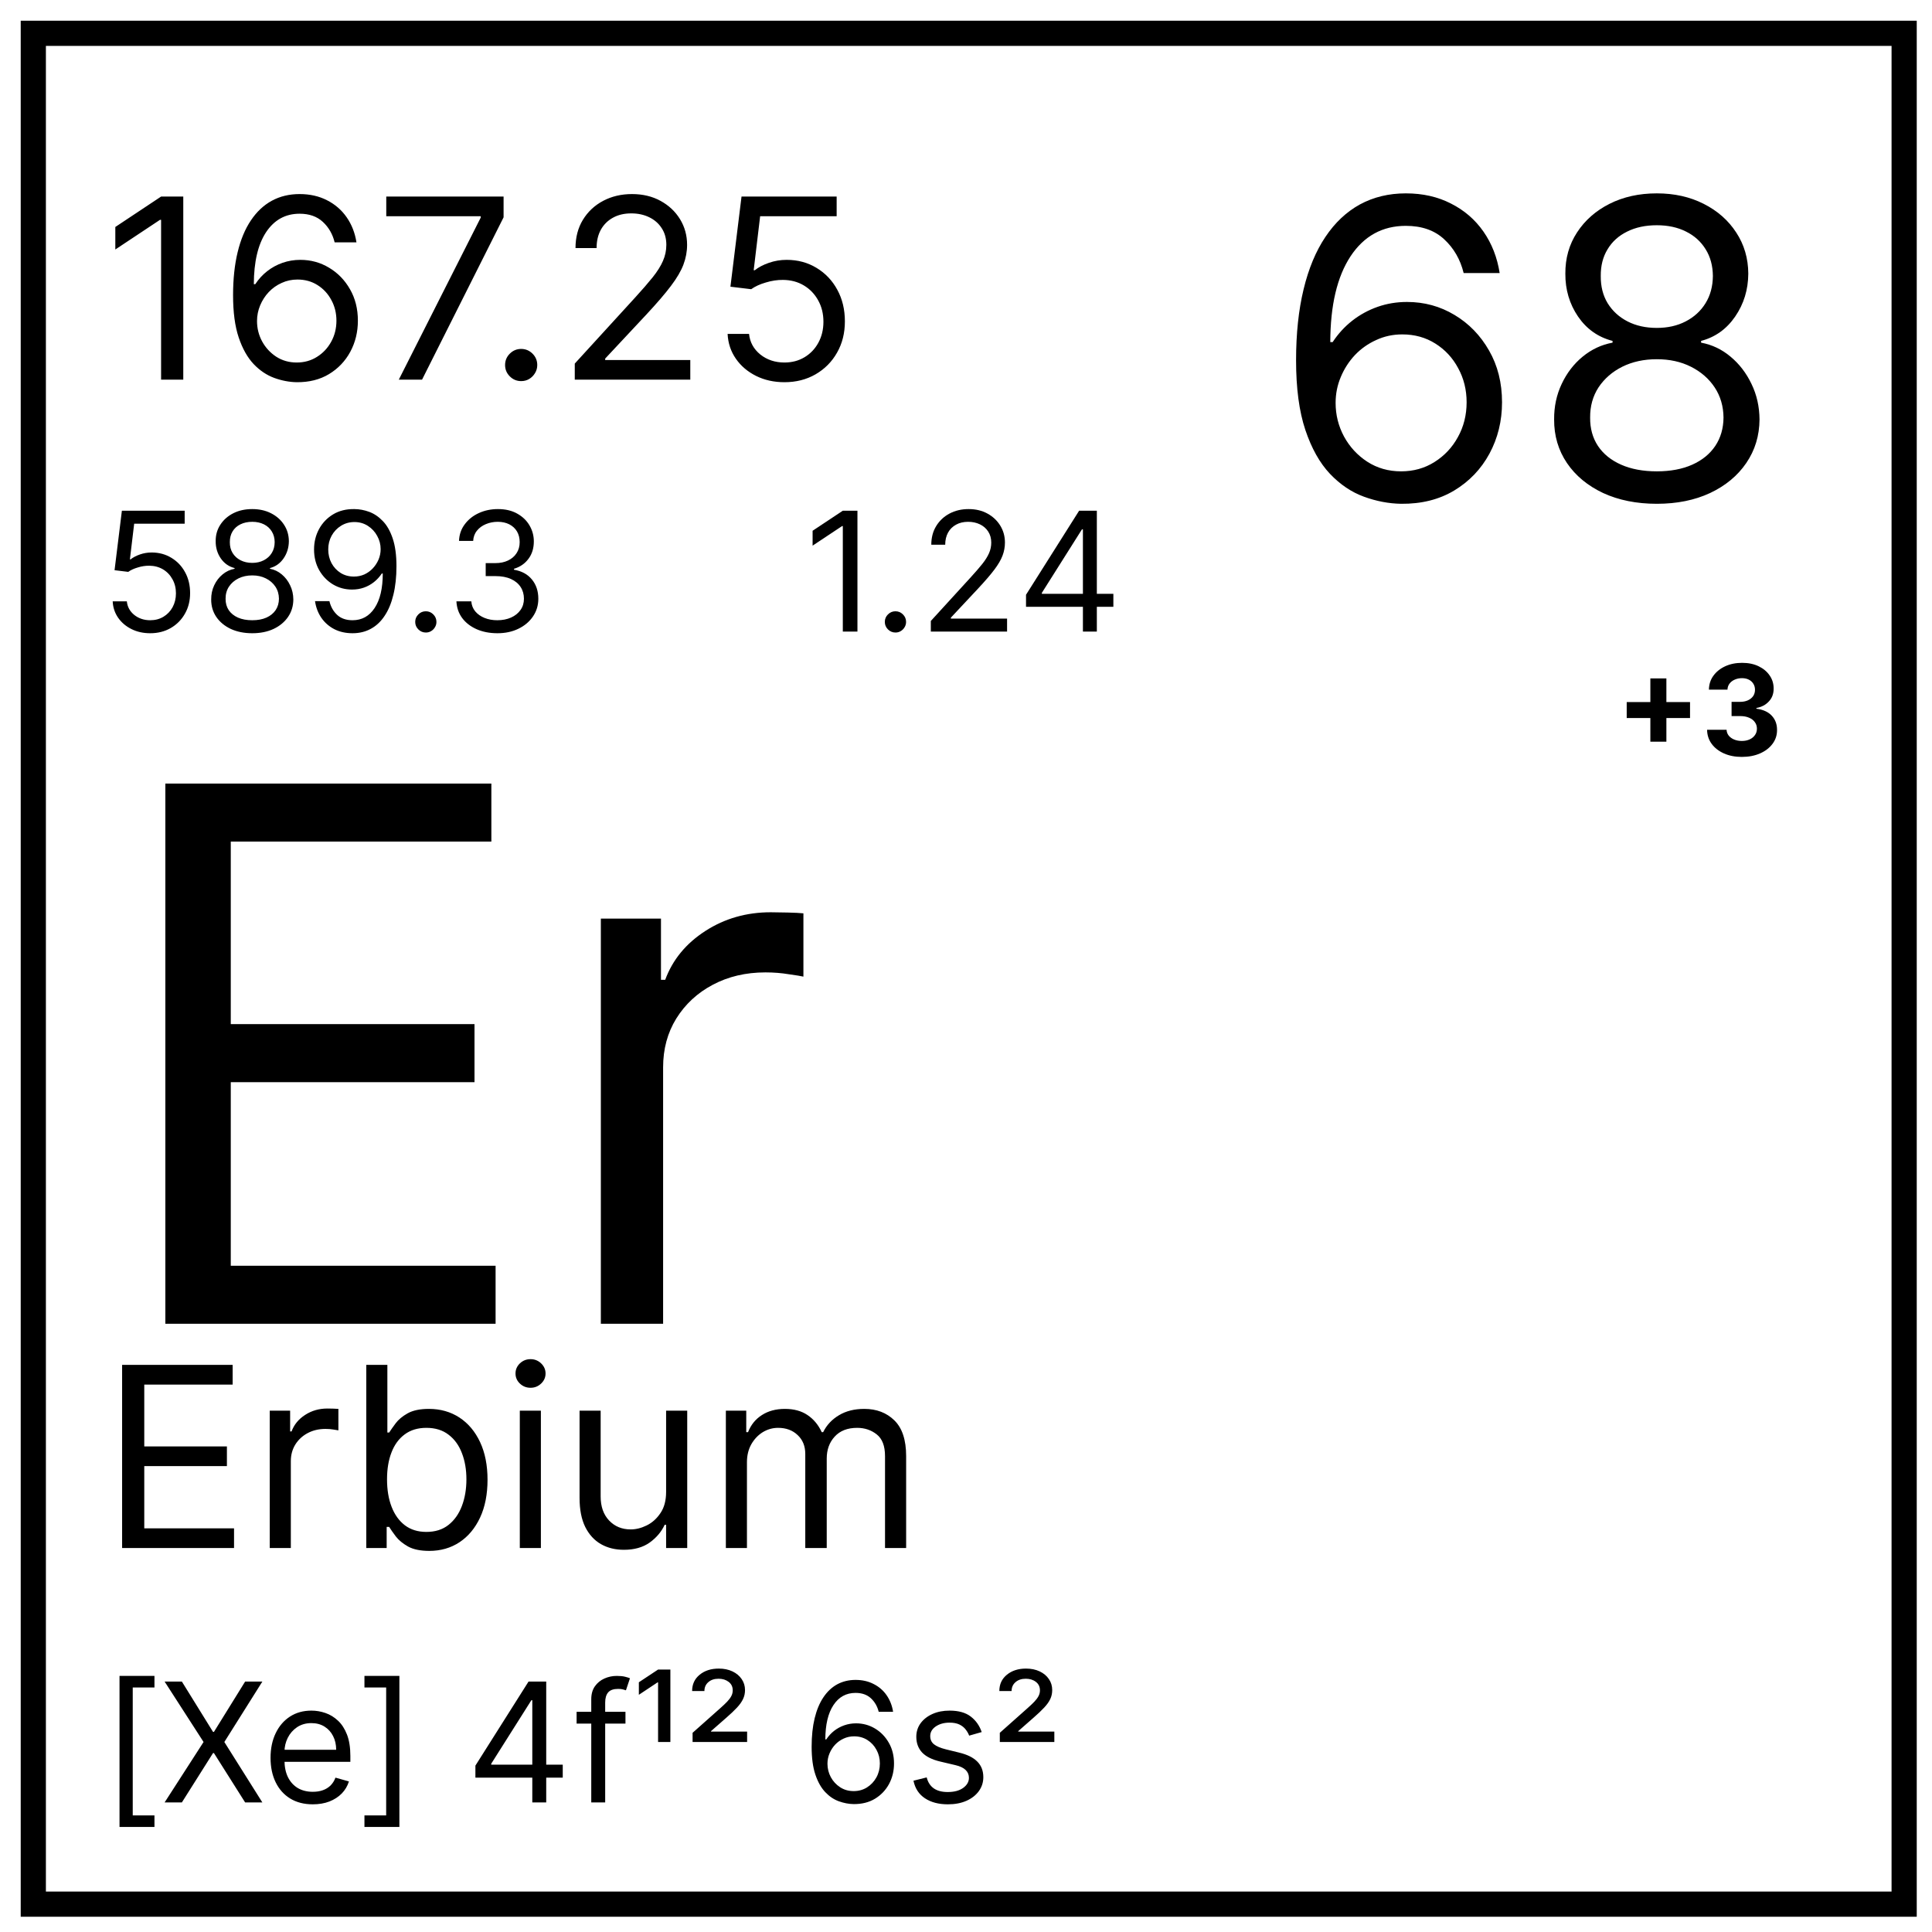
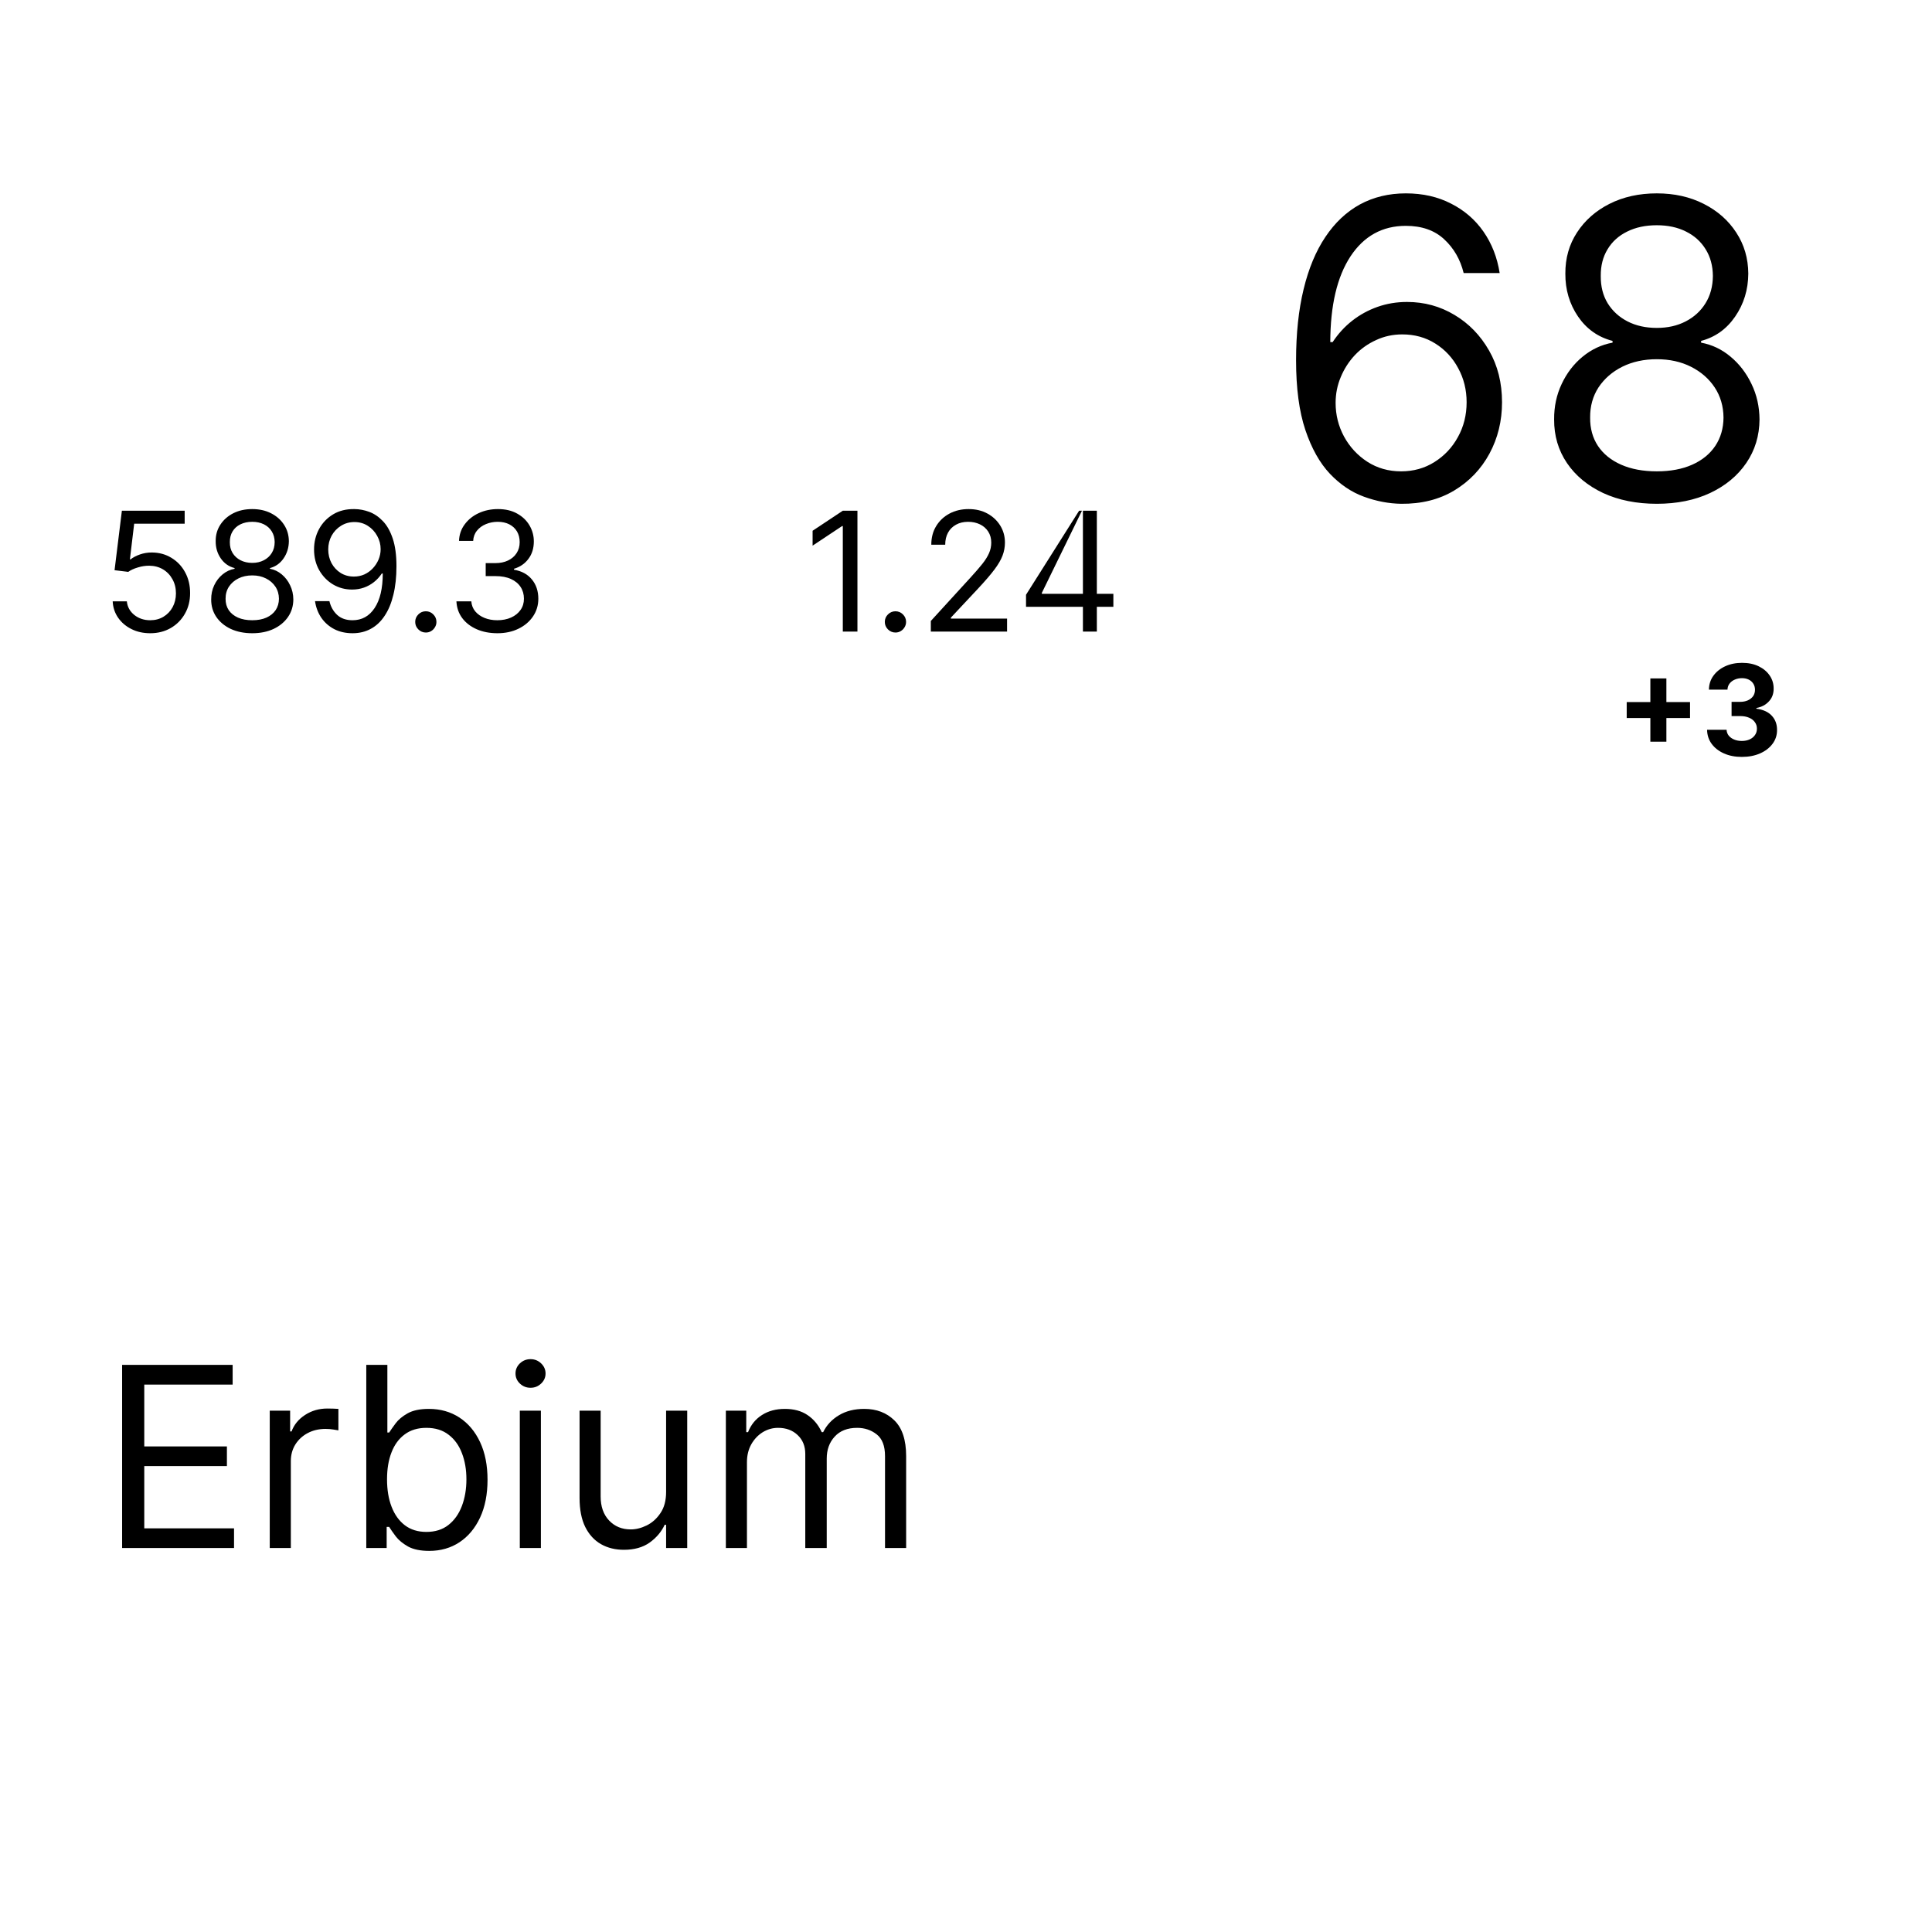
<svg xmlns="http://www.w3.org/2000/svg" width="58" height="58" viewBox="0 0 58 58" fill="none">
-   <path d="M4.964 39.74V23.523H14.751V25.265H6.928V30.744H14.245V32.487H6.928V37.998H14.878V39.74H4.964ZM18.038 39.74V27.577H19.843V29.414H19.97C20.192 28.812 20.593 28.324 21.174 27.949C21.754 27.574 22.409 27.387 23.137 27.387C23.275 27.387 23.446 27.39 23.652 27.395C23.858 27.4 24.014 27.408 24.119 27.419V29.319C24.056 29.303 23.911 29.28 23.684 29.248C23.462 29.211 23.227 29.192 22.979 29.192C22.388 29.192 21.86 29.317 21.395 29.565C20.936 29.808 20.572 30.145 20.302 30.578C20.038 31.006 19.907 31.494 19.907 32.043V39.74H18.038Z" fill="black" />
  <path d="M3.666 46.473V40.975H6.984V41.566H4.331V43.423H6.812V44.014H4.331V45.882H7.026V46.473H3.666ZM8.098 46.473V42.349H8.71V42.972H8.753C8.828 42.768 8.964 42.603 9.161 42.476C9.357 42.349 9.579 42.285 9.826 42.285C9.873 42.285 9.931 42.286 10.001 42.288C10.07 42.29 10.123 42.292 10.159 42.296V42.94C10.138 42.935 10.088 42.927 10.011 42.916C9.936 42.903 9.857 42.897 9.773 42.897C9.572 42.897 9.393 42.939 9.236 43.023C9.08 43.106 8.957 43.22 8.865 43.367C8.776 43.512 8.731 43.677 8.731 43.864V46.473H8.098ZM10.996 46.473V40.975H11.629V43.005H11.683C11.73 42.933 11.794 42.842 11.876 42.731C11.96 42.618 12.08 42.518 12.236 42.43C12.394 42.341 12.607 42.296 12.875 42.296C13.222 42.296 13.528 42.383 13.793 42.556C14.058 42.73 14.264 42.976 14.413 43.294C14.562 43.613 14.636 43.989 14.636 44.422C14.636 44.858 14.562 45.237 14.413 45.557C14.264 45.876 14.059 46.123 13.796 46.298C13.533 46.472 13.229 46.559 12.886 46.559C12.621 46.559 12.409 46.515 12.249 46.427C12.09 46.337 11.968 46.236 11.882 46.124C11.796 46.009 11.73 45.914 11.683 45.839H11.608V46.473H10.996ZM11.619 44.411C11.619 44.722 11.664 44.997 11.756 45.235C11.847 45.471 11.98 45.657 12.156 45.791C12.331 45.923 12.546 45.989 12.8 45.989C13.065 45.989 13.286 45.92 13.463 45.78C13.642 45.639 13.776 45.449 13.866 45.211C13.957 44.971 14.002 44.705 14.002 44.411C14.002 44.121 13.958 43.86 13.868 43.627C13.78 43.393 13.647 43.208 13.468 43.072C13.291 42.934 13.068 42.865 12.8 42.865C12.542 42.865 12.326 42.93 12.15 43.061C11.975 43.19 11.842 43.37 11.753 43.603C11.663 43.834 11.619 44.103 11.619 44.411ZM15.605 46.473V42.349H16.238V46.473H15.605ZM15.927 41.662C15.804 41.662 15.697 41.62 15.608 41.536C15.52 41.452 15.476 41.351 15.476 41.233C15.476 41.115 15.52 41.014 15.608 40.929C15.697 40.845 15.804 40.803 15.927 40.803C16.05 40.803 16.156 40.845 16.244 40.929C16.333 41.014 16.378 41.115 16.378 41.233C16.378 41.351 16.333 41.452 16.244 41.536C16.156 41.62 16.05 41.662 15.927 41.662ZM19.997 44.787V42.349H20.631V46.473H19.997V45.775H19.954C19.858 45.984 19.707 46.162 19.503 46.309C19.299 46.454 19.041 46.526 18.73 46.526C18.472 46.526 18.243 46.47 18.043 46.357C17.843 46.243 17.685 46.071 17.57 45.842C17.456 45.611 17.399 45.32 17.399 44.969V42.349H18.032V44.926C18.032 45.227 18.116 45.467 18.285 45.646C18.454 45.825 18.671 45.914 18.934 45.914C19.092 45.914 19.252 45.874 19.415 45.794C19.579 45.713 19.717 45.59 19.828 45.423C19.941 45.257 19.997 45.045 19.997 44.787ZM21.791 46.473V42.349H22.403V42.994H22.457C22.543 42.774 22.681 42.603 22.873 42.481C23.064 42.358 23.294 42.296 23.563 42.296C23.835 42.296 24.061 42.358 24.242 42.481C24.424 42.603 24.567 42.774 24.669 42.994H24.712C24.817 42.781 24.975 42.612 25.187 42.486C25.398 42.359 25.651 42.296 25.946 42.296C26.315 42.296 26.616 42.411 26.851 42.642C27.085 42.871 27.203 43.228 27.203 43.713V46.473H26.569V43.713C26.569 43.409 26.486 43.191 26.319 43.061C26.153 42.93 25.957 42.865 25.732 42.865C25.442 42.865 25.217 42.953 25.058 43.128C24.898 43.302 24.819 43.522 24.819 43.788V46.473H24.175V43.649C24.175 43.414 24.099 43.225 23.946 43.082C23.794 42.937 23.598 42.865 23.359 42.865C23.194 42.865 23.04 42.909 22.897 42.996C22.756 43.084 22.641 43.206 22.553 43.361C22.467 43.515 22.424 43.694 22.424 43.896V46.473H21.791Z" fill="black" />
-   <path d="M3.588 54.847V50.312H4.637V50.659H3.985V54.5H4.637V54.847H3.588ZM5.46 50.482L6.395 51.992H6.423L7.359 50.482H7.876L6.735 52.296L7.876 54.11H7.359L6.423 52.629H6.395L5.46 54.11H4.942L6.111 52.296L4.942 50.482H5.46ZM9.391 54.167C9.129 54.167 8.902 54.109 8.712 53.993C8.523 53.877 8.377 53.714 8.275 53.504C8.173 53.294 8.122 53.05 8.122 52.771C8.122 52.492 8.173 52.247 8.275 52.034C8.377 51.82 8.52 51.654 8.703 51.534C8.888 51.414 9.103 51.354 9.348 51.354C9.49 51.354 9.63 51.377 9.768 51.425C9.906 51.472 10.032 51.548 10.146 51.655C10.259 51.76 10.349 51.899 10.417 52.073C10.484 52.247 10.518 52.46 10.518 52.714V52.892H8.42V52.53H10.092C10.092 52.377 10.062 52.239 10 52.119C9.94 51.998 9.854 51.904 9.742 51.834C9.631 51.764 9.499 51.729 9.348 51.729C9.182 51.729 9.038 51.771 8.916 51.853C8.796 51.935 8.703 52.041 8.638 52.172C8.573 52.303 8.54 52.444 8.54 52.594V52.835C8.54 53.04 8.576 53.215 8.647 53.357C8.719 53.499 8.819 53.607 8.946 53.682C9.074 53.755 9.222 53.791 9.391 53.791C9.501 53.791 9.6 53.776 9.688 53.745C9.778 53.714 9.856 53.666 9.921 53.604C9.985 53.54 10.036 53.461 10.071 53.366L10.475 53.48C10.432 53.617 10.361 53.737 10.261 53.841C10.16 53.944 10.036 54.024 9.889 54.082C9.741 54.139 9.575 54.167 9.391 54.167ZM11.99 50.312V54.847H10.941V54.5H11.593V50.659H10.941V50.312H11.99ZM14.272 53.366V53.005L15.867 50.482H16.129V51.042H15.952L14.747 52.948V52.977H16.894V53.366H14.272ZM15.98 54.11V53.256V53.088V50.482H16.398V54.11H15.98ZM18.777 51.389V51.743H17.31V51.389H18.777ZM17.75 54.11V51.014C17.75 50.858 17.786 50.728 17.859 50.624C17.933 50.52 18.028 50.442 18.145 50.39C18.262 50.338 18.385 50.312 18.515 50.312C18.618 50.312 18.701 50.32 18.766 50.337C18.831 50.353 18.88 50.369 18.912 50.383L18.791 50.744C18.77 50.737 18.74 50.728 18.703 50.718C18.666 50.707 18.618 50.702 18.557 50.702C18.419 50.702 18.319 50.736 18.258 50.806C18.198 50.876 18.168 50.978 18.168 51.113V54.11H17.75ZM19.756 52.296V50.507H19.739L19.179 50.879V50.503L19.756 50.121H20.125V52.296H19.756ZM20.792 52.296V52.02L21.621 51.283C21.704 51.21 21.773 51.144 21.829 51.086C21.884 51.028 21.926 50.972 21.954 50.918C21.983 50.864 21.997 50.806 21.997 50.744C21.997 50.638 21.956 50.553 21.875 50.491C21.793 50.428 21.692 50.397 21.572 50.397C21.444 50.397 21.341 50.431 21.264 50.5C21.186 50.567 21.147 50.656 21.147 50.766H20.778C20.778 50.563 20.853 50.401 21.003 50.278C21.153 50.154 21.345 50.092 21.579 50.092C21.735 50.092 21.872 50.121 21.99 50.177C22.108 50.233 22.2 50.31 22.266 50.408C22.332 50.504 22.366 50.614 22.366 50.737C22.366 50.834 22.346 50.924 22.307 51.006C22.268 51.089 22.207 51.175 22.125 51.263C22.042 51.352 21.936 51.453 21.806 51.566L21.345 51.97V51.984H22.429V52.296H20.792ZM25.628 54.16C25.479 54.158 25.33 54.129 25.181 54.075C25.032 54.021 24.896 53.929 24.774 53.8C24.651 53.67 24.552 53.495 24.478 53.274C24.403 53.052 24.366 52.773 24.366 52.438C24.366 52.117 24.396 51.832 24.456 51.584C24.517 51.335 24.604 51.125 24.719 50.955C24.833 50.784 24.971 50.654 25.133 50.565C25.296 50.477 25.48 50.432 25.684 50.432C25.887 50.432 26.068 50.473 26.226 50.555C26.386 50.635 26.516 50.747 26.616 50.891C26.716 51.035 26.782 51.201 26.811 51.389H26.379C26.339 51.226 26.261 51.091 26.145 50.983C26.029 50.876 25.876 50.822 25.684 50.822C25.403 50.822 25.182 50.944 25.02 51.189C24.859 51.433 24.778 51.776 24.777 52.218H24.805C24.872 52.118 24.95 52.032 25.041 51.961C25.133 51.889 25.235 51.834 25.346 51.795C25.457 51.756 25.574 51.736 25.698 51.736C25.906 51.736 26.096 51.788 26.269 51.892C26.441 51.995 26.579 52.137 26.683 52.319C26.787 52.5 26.839 52.707 26.839 52.941C26.839 53.166 26.789 53.371 26.689 53.558C26.588 53.743 26.447 53.891 26.265 54.001C26.085 54.109 25.872 54.162 25.628 54.16ZM25.628 53.77C25.776 53.77 25.91 53.733 26.028 53.659C26.147 53.584 26.241 53.484 26.31 53.359C26.379 53.234 26.414 53.095 26.414 52.941C26.414 52.791 26.381 52.655 26.313 52.532C26.247 52.408 26.155 52.309 26.039 52.236C25.923 52.163 25.791 52.126 25.642 52.126C25.529 52.126 25.425 52.148 25.328 52.193C25.231 52.237 25.146 52.297 25.073 52.374C25.001 52.451 24.944 52.539 24.903 52.638C24.862 52.736 24.841 52.84 24.841 52.948C24.841 53.092 24.875 53.227 24.942 53.352C25.01 53.477 25.104 53.578 25.222 53.655C25.341 53.732 25.476 53.77 25.628 53.77ZM29.471 51.998L29.095 52.105C29.072 52.042 29.037 51.981 28.991 51.922C28.946 51.862 28.884 51.812 28.806 51.773C28.728 51.735 28.629 51.715 28.507 51.715C28.34 51.715 28.202 51.754 28.091 51.83C27.981 51.906 27.926 52.002 27.926 52.119C27.926 52.223 27.964 52.305 28.039 52.365C28.115 52.425 28.233 52.476 28.394 52.516L28.797 52.615C29.041 52.674 29.222 52.764 29.341 52.886C29.461 53.007 29.52 53.162 29.52 53.352C29.52 53.508 29.475 53.647 29.386 53.77C29.297 53.893 29.173 53.99 29.014 54.061C28.854 54.132 28.669 54.167 28.457 54.167C28.18 54.167 27.95 54.107 27.768 53.986C27.586 53.866 27.471 53.69 27.423 53.458L27.82 53.359C27.857 53.506 27.929 53.615 28.034 53.689C28.14 53.762 28.279 53.798 28.45 53.798C28.645 53.798 28.8 53.757 28.914 53.675C29.03 53.591 29.088 53.49 29.088 53.373C29.088 53.279 29.055 53.2 28.989 53.136C28.923 53.071 28.821 53.023 28.684 52.991L28.231 52.884C27.981 52.825 27.798 52.734 27.681 52.61C27.566 52.485 27.508 52.328 27.508 52.14C27.508 51.987 27.551 51.851 27.637 51.733C27.724 51.615 27.843 51.522 27.993 51.455C28.144 51.387 28.316 51.354 28.507 51.354C28.776 51.354 28.988 51.413 29.141 51.531C29.296 51.649 29.406 51.805 29.471 51.998ZM30.015 52.296V52.02L30.844 51.283C30.927 51.21 30.996 51.144 31.052 51.086C31.107 51.028 31.149 50.972 31.177 50.918C31.206 50.864 31.22 50.806 31.22 50.744C31.22 50.638 31.179 50.553 31.098 50.491C31.016 50.428 30.915 50.397 30.795 50.397C30.667 50.397 30.564 50.431 30.486 50.5C30.408 50.567 30.369 50.656 30.369 50.766H30.001C30.001 50.563 30.076 50.401 30.226 50.278C30.376 50.154 30.568 50.092 30.802 50.092C30.958 50.092 31.095 50.121 31.213 50.177C31.331 50.233 31.423 50.31 31.489 50.408C31.555 50.504 31.588 50.614 31.588 50.737C31.588 50.834 31.569 50.924 31.53 51.006C31.491 51.089 31.43 51.175 31.347 51.263C31.265 51.352 31.158 51.453 31.028 51.566L30.568 51.97V51.984H31.652V52.296H30.015Z" fill="black" />
-   <path d="M5.502 5.901V11.398H4.836V6.599H4.804L3.462 7.49V6.814L4.836 5.901H5.502ZM8.908 11.474C8.683 11.47 8.457 11.427 8.232 11.345C8.006 11.262 7.8 11.124 7.614 10.929C7.428 10.732 7.279 10.466 7.166 10.131C7.053 9.795 6.997 9.373 6.997 8.864C6.997 8.378 7.043 7.946 7.134 7.571C7.225 7.193 7.358 6.875 7.531 6.618C7.705 6.358 7.914 6.161 8.159 6.027C8.406 5.893 8.684 5.826 8.994 5.826C9.302 5.826 9.576 5.888 9.816 6.011C10.057 6.133 10.254 6.303 10.406 6.521C10.558 6.739 10.657 6.991 10.701 7.275H10.046C9.986 7.028 9.867 6.823 9.692 6.661C9.517 6.498 9.284 6.416 8.994 6.416C8.568 6.416 8.233 6.602 7.987 6.972C7.744 7.342 7.622 7.862 7.62 8.532H7.663C7.763 8.379 7.882 8.25 8.02 8.142C8.159 8.033 8.313 7.949 8.481 7.89C8.65 7.831 8.828 7.801 9.016 7.801C9.331 7.801 9.619 7.88 9.88 8.038C10.141 8.193 10.351 8.409 10.508 8.685C10.665 8.958 10.744 9.272 10.744 9.627C10.744 9.967 10.668 10.278 10.516 10.561C10.364 10.842 10.15 11.066 9.875 11.232C9.601 11.397 9.279 11.477 8.908 11.474ZM8.908 10.883C9.134 10.883 9.336 10.827 9.515 10.714C9.696 10.601 9.838 10.45 9.942 10.26C10.047 10.071 10.1 9.859 10.1 9.627C10.1 9.4 10.049 9.193 9.947 9.007C9.847 8.819 9.708 8.669 9.531 8.558C9.356 8.447 9.155 8.392 8.93 8.392C8.76 8.392 8.601 8.426 8.455 8.494C8.308 8.56 8.179 8.651 8.068 8.768C7.959 8.884 7.873 9.017 7.81 9.168C7.748 9.316 7.716 9.473 7.716 9.638C7.716 9.856 7.767 10.06 7.869 10.249C7.973 10.439 8.115 10.592 8.293 10.709C8.474 10.825 8.679 10.883 8.908 10.883ZM11.972 11.398L14.431 6.534V6.491H11.596V5.901H15.118V6.524L12.67 11.398H11.972ZM15.646 11.441C15.513 11.441 15.4 11.394 15.305 11.299C15.21 11.204 15.163 11.091 15.163 10.958C15.163 10.826 15.21 10.712 15.305 10.617C15.4 10.523 15.513 10.475 15.646 10.475C15.778 10.475 15.892 10.523 15.987 10.617C16.082 10.712 16.129 10.826 16.129 10.958C16.129 11.046 16.107 11.126 16.062 11.2C16.019 11.273 15.961 11.332 15.887 11.377C15.816 11.42 15.735 11.441 15.646 11.441ZM17.255 11.398V10.915L19.07 8.929C19.283 8.696 19.458 8.494 19.596 8.322C19.734 8.149 19.836 7.986 19.902 7.834C19.97 7.68 20.004 7.519 20.004 7.35C20.004 7.157 19.957 6.99 19.864 6.849C19.773 6.707 19.648 6.598 19.488 6.521C19.329 6.444 19.15 6.406 18.952 6.406C18.74 6.406 18.556 6.449 18.399 6.537C18.243 6.623 18.122 6.744 18.036 6.9C17.952 7.055 17.91 7.238 17.91 7.447H17.277C17.277 7.125 17.351 6.842 17.499 6.599C17.648 6.355 17.85 6.166 18.106 6.03C18.364 5.894 18.653 5.826 18.973 5.826C19.295 5.826 19.581 5.894 19.829 6.03C20.078 6.166 20.273 6.349 20.415 6.58C20.556 6.811 20.627 7.068 20.627 7.35C20.627 7.553 20.59 7.75 20.517 7.944C20.445 8.135 20.32 8.349 20.141 8.585C19.964 8.82 19.718 9.106 19.403 9.444L18.168 10.765V10.808H20.723V11.398H17.255ZM23.55 11.474C23.235 11.474 22.951 11.411 22.699 11.286C22.447 11.16 22.244 10.989 22.092 10.77C21.94 10.552 21.857 10.303 21.843 10.024H22.487C22.512 10.273 22.625 10.479 22.825 10.642C23.027 10.803 23.269 10.883 23.55 10.883C23.775 10.883 23.976 10.83 24.151 10.725C24.328 10.619 24.467 10.474 24.567 10.29C24.669 10.104 24.72 9.893 24.72 9.659C24.72 9.419 24.667 9.205 24.562 9.017C24.458 8.828 24.315 8.678 24.132 8.569C23.95 8.46 23.741 8.405 23.507 8.403C23.339 8.401 23.166 8.427 22.989 8.481C22.812 8.532 22.666 8.6 22.551 8.682L21.928 8.607L22.261 5.901H25.117V6.491H22.82L22.626 8.113H22.659C22.771 8.023 22.913 7.949 23.083 7.89C23.253 7.831 23.43 7.801 23.614 7.801C23.951 7.801 24.25 7.882 24.514 8.043C24.778 8.202 24.986 8.421 25.136 8.698C25.288 8.975 25.364 9.292 25.364 9.648C25.364 9.999 25.286 10.312 25.128 10.588C24.973 10.862 24.758 11.078 24.484 11.237C24.21 11.395 23.899 11.474 23.55 11.474Z" fill="black" />
  <path d="M42.062 15.124C41.69 15.118 41.318 15.047 40.946 14.911C40.574 14.776 40.234 14.547 39.927 14.225C39.62 13.9 39.374 13.462 39.188 12.909C39.002 12.354 38.909 11.658 38.909 10.819C38.909 10.016 38.984 9.304 39.135 8.684C39.285 8.061 39.504 7.537 39.79 7.112C40.076 6.684 40.422 6.359 40.826 6.137C41.234 5.916 41.693 5.805 42.204 5.805C42.712 5.805 43.163 5.907 43.559 6.111C43.958 6.312 44.283 6.592 44.534 6.952C44.785 7.312 44.947 7.727 45.021 8.197H43.94C43.84 7.789 43.645 7.451 43.355 7.183C43.066 6.914 42.682 6.78 42.204 6.78C41.501 6.78 40.947 7.085 40.543 7.696C40.141 8.308 39.939 9.165 39.936 10.27H40.007C40.172 10.019 40.369 9.805 40.596 9.627C40.826 9.447 41.08 9.309 41.358 9.211C41.635 9.114 41.929 9.065 42.239 9.065C42.759 9.065 43.234 9.195 43.666 9.455C44.097 9.712 44.442 10.067 44.702 10.522C44.962 10.974 45.092 11.492 45.092 12.077C45.092 12.638 44.966 13.152 44.715 13.618C44.464 14.082 44.111 14.451 43.657 14.725C43.205 14.997 42.673 15.13 42.062 15.124ZM42.062 14.15C42.434 14.15 42.768 14.057 43.063 13.871C43.361 13.684 43.596 13.435 43.767 13.122C43.941 12.809 44.029 12.461 44.029 12.077C44.029 11.702 43.944 11.361 43.776 11.054C43.611 10.744 43.382 10.497 43.09 10.314C42.8 10.131 42.47 10.039 42.097 10.039C41.817 10.039 41.556 10.095 41.314 10.208C41.072 10.317 40.859 10.467 40.676 10.659C40.496 10.851 40.354 11.071 40.251 11.319C40.147 11.565 40.096 11.823 40.096 12.095C40.096 12.455 40.18 12.791 40.348 13.104C40.519 13.417 40.753 13.67 41.048 13.862C41.346 14.054 41.684 14.15 42.062 14.15ZM49.739 15.124C49.131 15.124 48.593 15.016 48.127 14.801C47.663 14.582 47.301 14.283 47.042 13.902C46.782 13.518 46.653 13.081 46.656 12.591C46.653 12.207 46.729 11.852 46.882 11.528C47.036 11.2 47.245 10.927 47.511 10.708C47.78 10.487 48.08 10.347 48.41 10.287V10.234C47.976 10.122 47.631 9.878 47.374 9.503C47.117 9.125 46.99 8.696 46.993 8.215C46.99 7.754 47.106 7.342 47.343 6.979C47.579 6.616 47.904 6.329 48.317 6.12C48.733 5.91 49.207 5.805 49.739 5.805C50.264 5.805 50.734 5.91 51.147 6.12C51.561 6.329 51.886 6.616 52.122 6.979C52.361 7.342 52.482 7.754 52.485 8.215C52.482 8.696 52.351 9.125 52.091 9.503C51.834 9.878 51.493 10.122 51.068 10.234V10.287C51.395 10.347 51.691 10.487 51.953 10.708C52.216 10.927 52.426 11.2 52.582 11.528C52.739 11.852 52.819 12.207 52.822 12.591C52.819 13.081 52.686 13.518 52.423 13.902C52.163 14.283 51.801 14.582 51.338 14.801C50.877 15.016 50.344 15.124 49.739 15.124ZM49.739 14.15C50.149 14.15 50.504 14.083 50.802 13.95C51.1 13.817 51.33 13.63 51.493 13.388C51.655 13.146 51.738 12.862 51.741 12.537C51.738 12.195 51.649 11.892 51.475 11.629C51.301 11.367 51.063 11.16 50.762 11.009C50.464 10.859 50.123 10.784 49.739 10.784C49.352 10.784 49.007 10.859 48.703 11.009C48.401 11.16 48.164 11.367 47.989 11.629C47.818 11.892 47.734 12.195 47.737 12.537C47.734 12.862 47.812 13.146 47.972 13.388C48.134 13.63 48.366 13.817 48.667 13.95C48.968 14.083 49.325 14.15 49.739 14.15ZM49.739 9.844C50.064 9.844 50.352 9.78 50.603 9.65C50.856 9.52 51.056 9.338 51.2 9.105C51.345 8.872 51.419 8.598 51.422 8.285C51.419 7.978 51.347 7.711 51.205 7.484C51.063 7.253 50.867 7.076 50.616 6.952C50.365 6.825 50.073 6.762 49.739 6.762C49.399 6.762 49.103 6.825 48.849 6.952C48.595 7.076 48.398 7.253 48.26 7.484C48.121 7.711 48.053 7.978 48.056 8.285C48.053 8.598 48.122 8.872 48.264 9.105C48.409 9.338 48.608 9.52 48.862 9.65C49.116 9.78 49.408 9.844 49.739 9.844Z" fill="black" />
  <path d="M49.545 22.266V20.366H50.026V22.266H49.545ZM48.835 21.556V21.076H50.736V21.556H48.835ZM52.29 22.723C52.09 22.723 51.911 22.688 51.755 22.619C51.599 22.549 51.476 22.454 51.386 22.332C51.296 22.209 51.25 22.068 51.248 21.908H51.833C51.836 21.975 51.858 22.034 51.898 22.085C51.94 22.135 51.994 22.174 52.062 22.202C52.13 22.23 52.207 22.244 52.292 22.244C52.38 22.244 52.459 22.228 52.527 22.197C52.595 22.165 52.648 22.122 52.686 22.066C52.725 22.011 52.744 21.947 52.744 21.874C52.744 21.801 52.724 21.736 52.682 21.68C52.642 21.622 52.584 21.578 52.508 21.546C52.433 21.513 52.343 21.497 52.239 21.497H51.983V21.07H52.239C52.327 21.07 52.404 21.055 52.472 21.025C52.54 20.994 52.592 20.952 52.63 20.899C52.667 20.844 52.686 20.78 52.686 20.708C52.686 20.639 52.67 20.579 52.637 20.527C52.605 20.474 52.559 20.433 52.5 20.403C52.442 20.374 52.374 20.359 52.296 20.359C52.217 20.359 52.145 20.373 52.08 20.402C52.014 20.43 51.962 20.47 51.923 20.521C51.883 20.573 51.862 20.634 51.86 20.704H51.303C51.305 20.546 51.35 20.406 51.438 20.285C51.526 20.165 51.644 20.07 51.792 20.002C51.942 19.933 52.111 19.899 52.298 19.899C52.488 19.899 52.654 19.933 52.796 20.002C52.939 20.071 53.049 20.164 53.128 20.281C53.208 20.398 53.247 20.528 53.246 20.673C53.247 20.827 53.199 20.956 53.102 21.058C53.007 21.161 52.882 21.227 52.728 21.254V21.276C52.93 21.302 53.084 21.372 53.19 21.486C53.296 21.6 53.349 21.742 53.348 21.913C53.349 22.07 53.304 22.209 53.212 22.331C53.122 22.452 52.997 22.548 52.838 22.618C52.679 22.688 52.496 22.723 52.29 22.723Z" fill="black" />
-   <path d="M25.741 15.332V18.96H25.302V15.793H25.28L24.395 16.381V15.934L25.302 15.332H25.741ZM26.882 18.989C26.795 18.989 26.72 18.957 26.657 18.895C26.594 18.832 26.563 18.757 26.563 18.67C26.563 18.582 26.594 18.508 26.657 18.445C26.72 18.382 26.795 18.351 26.882 18.351C26.969 18.351 27.044 18.382 27.107 18.445C27.17 18.508 27.201 18.582 27.201 18.67C27.201 18.728 27.186 18.781 27.157 18.829C27.128 18.878 27.09 18.917 27.041 18.946C26.994 18.975 26.941 18.989 26.882 18.989ZM27.944 18.96V18.642L29.142 17.331C29.282 17.177 29.398 17.044 29.489 16.93C29.58 16.816 29.647 16.708 29.691 16.608C29.736 16.506 29.758 16.4 29.758 16.289C29.758 16.161 29.727 16.051 29.666 15.957C29.606 15.864 29.523 15.792 29.418 15.741C29.313 15.691 29.195 15.665 29.064 15.665C28.924 15.665 28.803 15.694 28.699 15.752C28.596 15.809 28.516 15.888 28.46 15.991C28.404 16.094 28.376 16.214 28.376 16.353H27.958C27.958 16.14 28.007 15.953 28.105 15.793C28.203 15.632 28.337 15.507 28.506 15.417C28.676 15.327 28.866 15.283 29.078 15.283C29.291 15.283 29.479 15.327 29.643 15.417C29.807 15.507 29.936 15.628 30.029 15.78C30.123 15.933 30.169 16.102 30.169 16.289C30.169 16.422 30.145 16.553 30.097 16.68C30.049 16.807 29.967 16.948 29.849 17.104C29.732 17.259 29.569 17.448 29.361 17.671L28.546 18.542V18.571H30.233V18.96H27.944ZM30.802 18.216V17.855L32.396 15.332H32.658V15.892H32.481L31.277 17.798V17.827H33.424V18.216H30.802ZM32.51 18.96V18.107V17.938V15.332H32.928V18.96H32.51Z" fill="black" />
+   <path d="M25.741 15.332V18.96H25.302V15.793H25.28L24.395 16.381V15.934L25.302 15.332H25.741ZM26.882 18.989C26.795 18.989 26.72 18.957 26.657 18.895C26.594 18.832 26.563 18.757 26.563 18.67C26.563 18.582 26.594 18.508 26.657 18.445C26.72 18.382 26.795 18.351 26.882 18.351C26.969 18.351 27.044 18.382 27.107 18.445C27.17 18.508 27.201 18.582 27.201 18.67C27.201 18.728 27.186 18.781 27.157 18.829C27.128 18.878 27.09 18.917 27.041 18.946C26.994 18.975 26.941 18.989 26.882 18.989ZM27.944 18.96V18.642L29.142 17.331C29.282 17.177 29.398 17.044 29.489 16.93C29.58 16.816 29.647 16.708 29.691 16.608C29.736 16.506 29.758 16.4 29.758 16.289C29.758 16.161 29.727 16.051 29.666 15.957C29.606 15.864 29.523 15.792 29.418 15.741C29.313 15.691 29.195 15.665 29.064 15.665C28.924 15.665 28.803 15.694 28.699 15.752C28.596 15.809 28.516 15.888 28.46 15.991C28.404 16.094 28.376 16.214 28.376 16.353H27.958C27.958 16.14 28.007 15.953 28.105 15.793C28.203 15.632 28.337 15.507 28.506 15.417C28.676 15.327 28.866 15.283 29.078 15.283C29.291 15.283 29.479 15.327 29.643 15.417C29.807 15.507 29.936 15.628 30.029 15.78C30.123 15.933 30.169 16.102 30.169 16.289C30.169 16.422 30.145 16.553 30.097 16.68C30.049 16.807 29.967 16.948 29.849 17.104C29.732 17.259 29.569 17.448 29.361 17.671L28.546 18.542V18.571H30.233V18.96H27.944ZM30.802 18.216V17.855L32.396 15.332H32.658H32.481L31.277 17.798V17.827H33.424V18.216H30.802ZM32.51 18.96V18.107V17.938V15.332H32.928V18.96H32.51Z" fill="black" />
  <path d="M4.509 19.01C4.302 19.01 4.114 18.969 3.948 18.886C3.781 18.803 3.648 18.69 3.547 18.546C3.447 18.402 3.392 18.238 3.383 18.053H3.808C3.824 18.218 3.899 18.353 4.031 18.461C4.165 18.567 4.324 18.62 4.509 18.62C4.658 18.62 4.791 18.585 4.906 18.516C5.023 18.446 5.115 18.35 5.181 18.229C5.248 18.106 5.282 17.967 5.282 17.812C5.282 17.654 5.247 17.513 5.177 17.389C5.109 17.264 5.014 17.165 4.894 17.093C4.773 17.021 4.636 16.985 4.481 16.983C4.37 16.982 4.256 16.999 4.139 17.035C4.022 17.069 3.926 17.113 3.85 17.168L3.439 17.118L3.659 15.332H5.544V15.722H4.028L3.9 16.792H3.921C3.996 16.733 4.089 16.684 4.201 16.645C4.313 16.606 4.43 16.586 4.552 16.586C4.774 16.586 4.972 16.64 5.145 16.746C5.32 16.851 5.457 16.995 5.556 17.178C5.657 17.361 5.707 17.57 5.707 17.805C5.707 18.037 5.655 18.244 5.551 18.425C5.448 18.606 5.307 18.749 5.126 18.854C4.945 18.958 4.74 19.01 4.509 19.01ZM7.573 19.01C7.33 19.01 7.115 18.967 6.928 18.881C6.743 18.793 6.598 18.673 6.494 18.521C6.39 18.367 6.339 18.193 6.34 17.997C6.339 17.843 6.369 17.701 6.43 17.572C6.492 17.44 6.576 17.331 6.682 17.244C6.789 17.155 6.909 17.099 7.042 17.075V17.054C6.868 17.009 6.73 16.912 6.627 16.762C6.524 16.611 6.473 16.439 6.475 16.246C6.473 16.062 6.52 15.897 6.615 15.752C6.709 15.607 6.839 15.492 7.004 15.408C7.171 15.324 7.36 15.283 7.573 15.283C7.783 15.283 7.971 15.324 8.136 15.408C8.302 15.492 8.432 15.607 8.526 15.752C8.622 15.897 8.67 16.062 8.672 16.246C8.67 16.439 8.618 16.611 8.514 16.762C8.411 16.912 8.275 17.009 8.105 17.054V17.075C8.236 17.099 8.354 17.155 8.459 17.244C8.564 17.331 8.648 17.44 8.71 17.572C8.773 17.701 8.805 17.843 8.806 17.997C8.805 18.193 8.752 18.367 8.647 18.521C8.543 18.673 8.398 18.793 8.213 18.881C8.028 18.967 7.815 19.01 7.573 19.01ZM7.573 18.62C7.737 18.62 7.879 18.594 7.998 18.541C8.118 18.487 8.21 18.412 8.275 18.316C8.34 18.219 8.373 18.105 8.374 17.975C8.373 17.838 8.337 17.717 8.268 17.612C8.198 17.507 8.103 17.424 7.982 17.364C7.863 17.304 7.727 17.274 7.573 17.274C7.418 17.274 7.28 17.304 7.159 17.364C7.038 17.424 6.943 17.507 6.873 17.612C6.805 17.717 6.771 17.838 6.772 17.975C6.771 18.105 6.802 18.219 6.866 18.316C6.931 18.412 7.024 18.487 7.144 18.541C7.265 18.594 7.408 18.62 7.573 18.62ZM7.573 16.898C7.703 16.898 7.818 16.872 7.919 16.82C8.02 16.768 8.1 16.696 8.158 16.602C8.216 16.509 8.245 16.4 8.246 16.275C8.245 16.152 8.216 16.045 8.159 15.954C8.103 15.862 8.024 15.791 7.924 15.741C7.823 15.691 7.707 15.665 7.573 15.665C7.437 15.665 7.319 15.691 7.217 15.741C7.115 15.791 7.037 15.862 6.981 15.954C6.926 16.045 6.899 16.152 6.9 16.275C6.899 16.4 6.926 16.509 6.983 16.602C7.041 16.696 7.121 16.768 7.222 16.82C7.324 16.872 7.441 16.898 7.573 16.898ZM10.64 15.283C10.789 15.284 10.938 15.312 11.087 15.367C11.236 15.423 11.371 15.515 11.494 15.644C11.617 15.771 11.716 15.946 11.79 16.167C11.864 16.387 11.902 16.664 11.902 16.997C11.902 17.32 11.871 17.606 11.809 17.857C11.749 18.106 11.662 18.316 11.547 18.487C11.434 18.659 11.296 18.789 11.133 18.877C10.971 18.966 10.788 19.01 10.584 19.01C10.38 19.01 10.199 18.97 10.04 18.89C9.881 18.808 9.751 18.695 9.65 18.551C9.55 18.406 9.485 18.238 9.457 18.046H9.889C9.928 18.213 10.005 18.35 10.121 18.459C10.238 18.567 10.392 18.62 10.584 18.62C10.864 18.62 11.084 18.498 11.246 18.254C11.409 18.009 11.491 17.664 11.491 17.217H11.462C11.396 17.316 11.318 17.402 11.227 17.474C11.136 17.546 11.035 17.602 10.924 17.641C10.813 17.68 10.695 17.699 10.569 17.699C10.361 17.699 10.171 17.648 9.997 17.545C9.825 17.441 9.687 17.299 9.583 17.118C9.48 16.936 9.428 16.728 9.428 16.494C9.428 16.272 9.478 16.069 9.577 15.885C9.678 15.699 9.818 15.552 9.999 15.442C10.181 15.332 10.395 15.279 10.64 15.283ZM10.64 15.672C10.491 15.672 10.357 15.71 10.238 15.784C10.12 15.857 10.026 15.956 9.956 16.081C9.888 16.206 9.854 16.343 9.854 16.494C9.854 16.645 9.887 16.783 9.953 16.907C10.02 17.03 10.112 17.128 10.227 17.201C10.344 17.273 10.477 17.309 10.626 17.309C10.738 17.309 10.843 17.287 10.94 17.244C11.037 17.199 11.121 17.138 11.193 17.061C11.266 16.983 11.323 16.895 11.365 16.797C11.406 16.698 11.427 16.595 11.427 16.487C11.427 16.346 11.393 16.213 11.324 16.089C11.257 15.965 11.164 15.864 11.044 15.787C10.926 15.711 10.791 15.672 10.64 15.672ZM12.784 18.989C12.696 18.989 12.621 18.957 12.559 18.895C12.496 18.832 12.465 18.757 12.465 18.67C12.465 18.582 12.496 18.508 12.559 18.445C12.621 18.382 12.696 18.351 12.784 18.351C12.871 18.351 12.946 18.382 13.008 18.445C13.071 18.508 13.102 18.582 13.102 18.67C13.102 18.728 13.088 18.781 13.058 18.829C13.03 18.878 12.991 18.917 12.943 18.946C12.896 18.975 12.843 18.989 12.784 18.989ZM14.935 19.01C14.701 19.01 14.493 18.97 14.31 18.89C14.128 18.809 13.983 18.698 13.876 18.555C13.769 18.411 13.712 18.244 13.702 18.053H14.149C14.158 18.17 14.198 18.271 14.269 18.356C14.34 18.44 14.433 18.505 14.547 18.551C14.662 18.597 14.789 18.62 14.928 18.62C15.084 18.62 15.222 18.593 15.343 18.539C15.463 18.485 15.558 18.409 15.626 18.312C15.695 18.215 15.729 18.103 15.729 17.975C15.729 17.842 15.696 17.724 15.63 17.623C15.563 17.52 15.467 17.44 15.339 17.382C15.212 17.324 15.056 17.295 14.871 17.295H14.581V16.905H14.871C15.015 16.905 15.142 16.879 15.251 16.827C15.36 16.775 15.446 16.702 15.507 16.608C15.57 16.513 15.601 16.402 15.601 16.275C15.601 16.152 15.574 16.045 15.52 15.954C15.466 15.863 15.389 15.792 15.29 15.741C15.191 15.691 15.076 15.665 14.942 15.665C14.817 15.665 14.699 15.688 14.588 15.734C14.478 15.779 14.388 15.845 14.319 15.931C14.249 16.016 14.211 16.119 14.205 16.239H13.78C13.787 16.049 13.844 15.883 13.952 15.74C14.059 15.595 14.2 15.483 14.374 15.403C14.548 15.323 14.74 15.283 14.949 15.283C15.174 15.283 15.366 15.328 15.527 15.419C15.688 15.509 15.811 15.627 15.897 15.775C15.983 15.923 16.026 16.082 16.026 16.253C16.026 16.458 15.973 16.632 15.865 16.776C15.759 16.92 15.614 17.02 15.431 17.075V17.104C15.66 17.142 15.839 17.239 15.968 17.396C16.097 17.552 16.161 17.745 16.161 17.975C16.161 18.173 16.107 18.35 16 18.507C15.894 18.663 15.748 18.786 15.564 18.875C15.38 18.965 15.17 19.01 14.935 19.01Z" fill="black" />
-   <path fill-rule="evenodd" clip-rule="evenodd" d="M1 1H57.164V57.164H1V1Z" stroke="black" stroke-width="0.756" stroke-miterlimit="2" stroke-linecap="square" />
</svg>